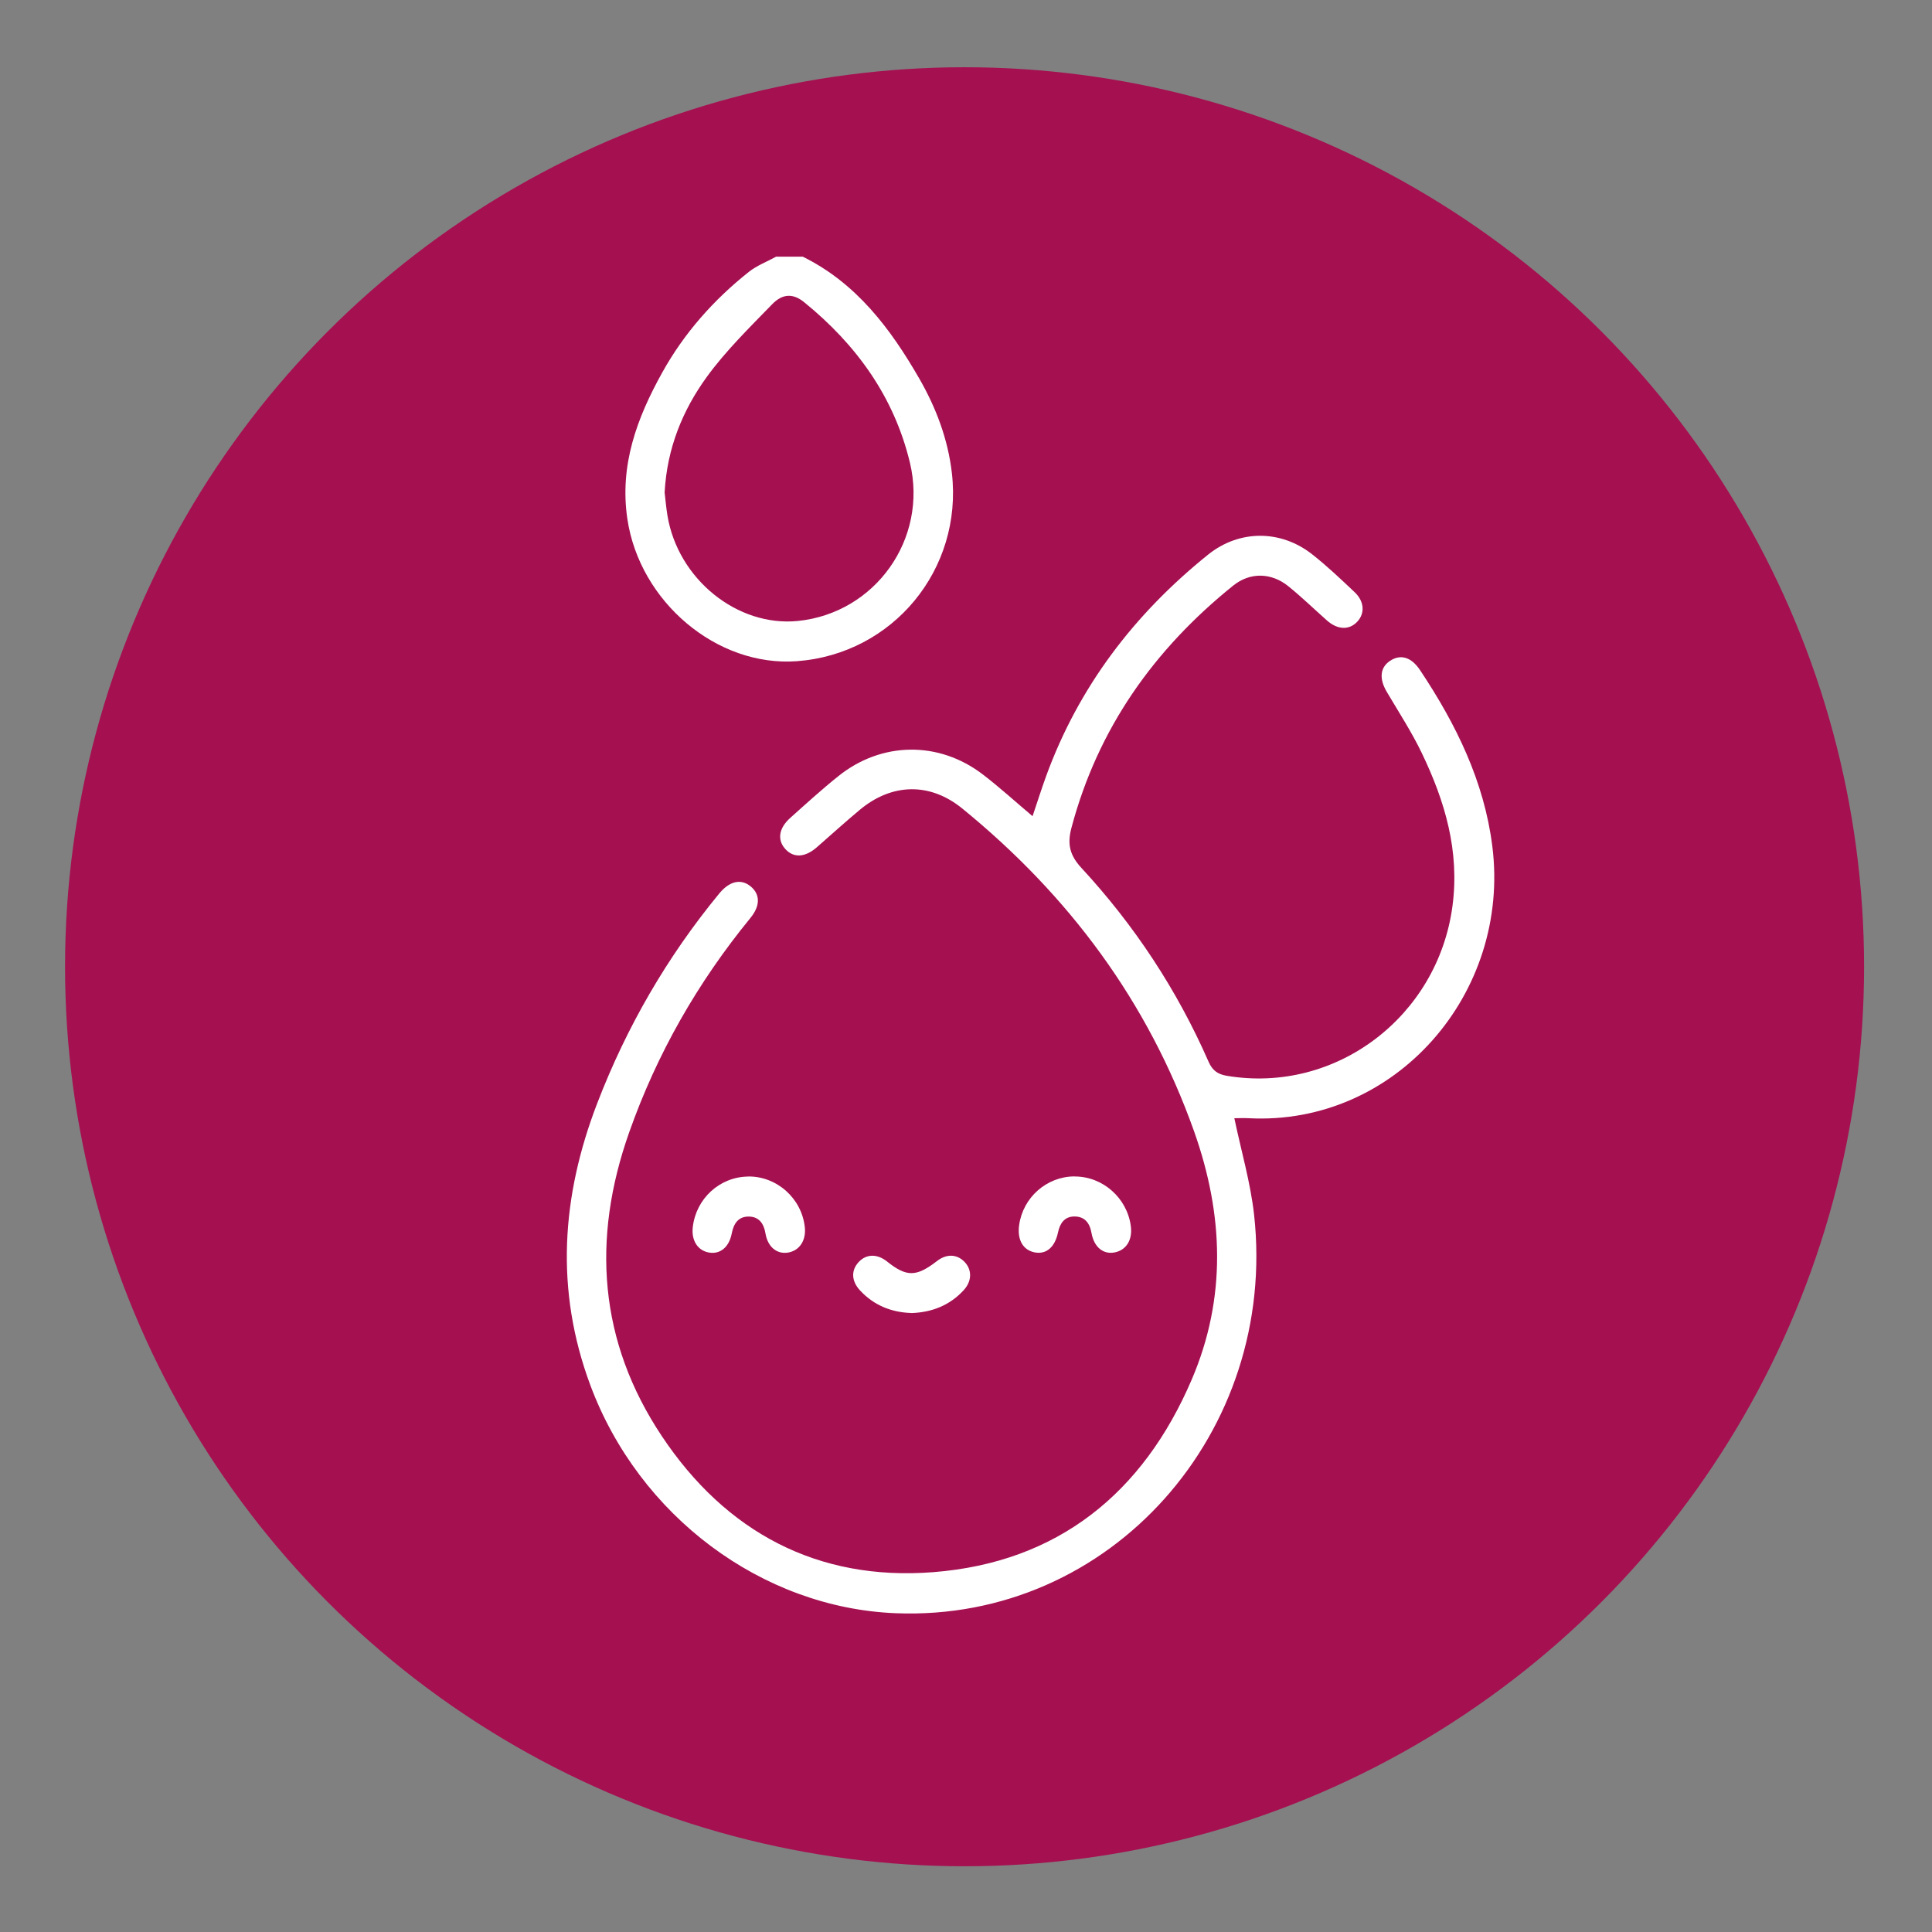
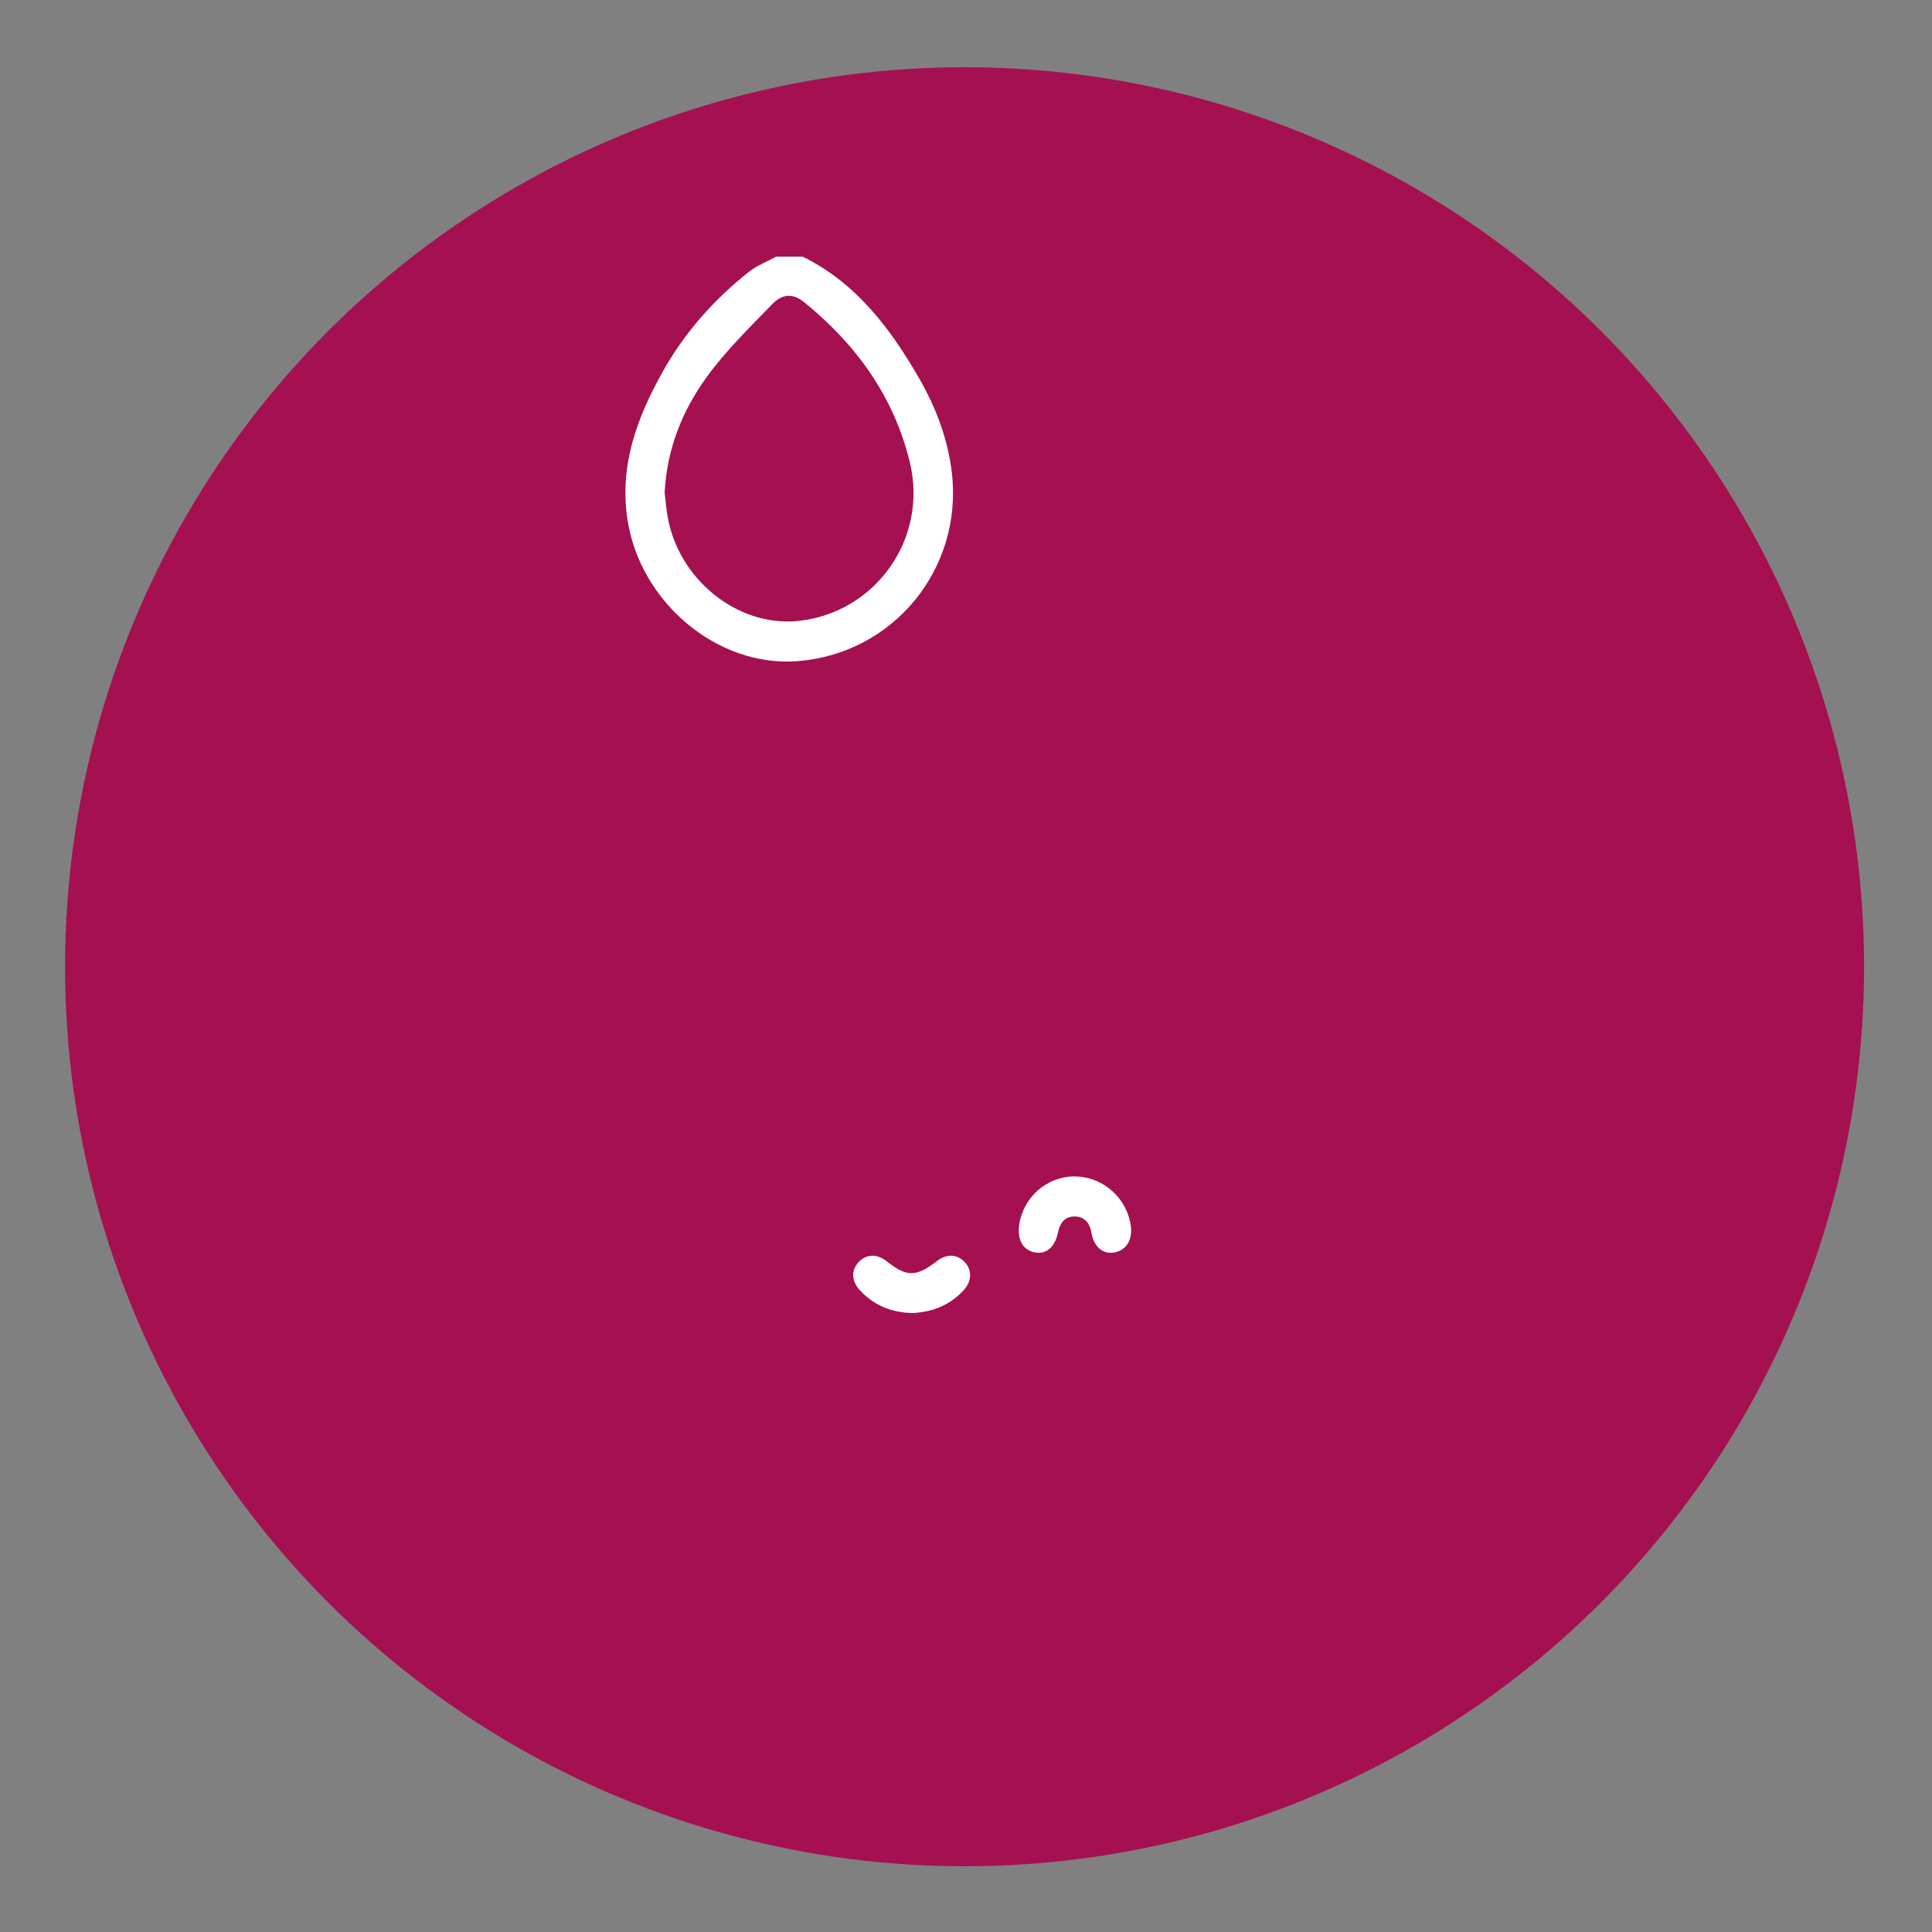
<svg xmlns="http://www.w3.org/2000/svg" id="Layer_1" data-name="Layer 1" viewBox="0 0 256 256">
  <rect x="0" y="0" width="256" height="256" fill="#808080" stroke="none" />
  <defs>
    <style>
      .cls-1 {
        fill: #a51051;
      }

      .cls-1, .cls-2 {
        stroke-width: 0px;
      }

      .cls-2 {
        fill: #fff;
      }
    </style>
  </defs>
  <circle class="cls-1" cx="127.81" cy="128.1" r="119.19" />
  <g>
    <path class="cls-2" d="M106.35,34c7.12,3.51,11.65,9.54,15.47,16.18,2.22,3.87,3.79,8.01,4.31,12.51,1.46,12.73-7.78,23.97-20.53,24.92-10.61.79-20.84-7.87-22.47-18.84-1.06-7.13,1.27-13.38,4.61-19.39,2.9-5.23,6.81-9.64,11.48-13.35,1.07-.85,2.41-1.35,3.62-2.02,1.17,0,2.34,0,3.51,0ZM88.06,65.2c.11.91.2,2.02.38,3.11,1.39,8.43,9.26,14.78,17.29,13.97,10.23-1.04,17.26-10.85,14.84-20.97-2.1-8.74-7.11-15.66-14.02-21.27-1.44-1.17-2.84-1.17-4.24.28-3,3.09-6.12,6.14-8.64,9.6-3.22,4.43-5.28,9.47-5.6,15.28Z" />
-     <path class="cls-2" d="M163.55,148.14c.91,4.35,2.14,8.52,2.62,12.79,3.19,28.81-18.97,53.97-47.48,52.83-17.75-.71-34.03-12.89-40.48-30.25-4.67-12.58-3.83-24.97.93-37.33,3.9-10.14,9.26-19.39,16.15-27.77,1.38-1.68,2.91-2.02,4.2-.94,1.24,1.05,1.27,2.55-.06,4.17-6.99,8.55-12.38,17.97-16.06,28.4-5,14.14-4.03,27.72,4.33,40.26,8.47,12.71,20.63,19.22,35.96,18.02,16.5-1.29,27.81-10.47,34.25-25.52,4.63-10.82,4.23-21.84.32-32.87-6.12-17.23-16.61-31.29-30.7-42.78-4.3-3.51-9.35-3.4-13.62.17-1.93,1.61-3.79,3.3-5.69,4.96-1.56,1.35-3.07,1.43-4.17.21-1.08-1.2-.87-2.75.67-4.12,2.09-1.87,4.17-3.77,6.36-5.52,5.72-4.6,13.32-4.7,19.15-.23,2.22,1.7,4.3,3.6,6.59,5.53.61-1.82,1.17-3.57,1.79-5.29,4.32-11.86,11.69-21.5,21.47-29.37,4.13-3.32,9.62-3.32,13.79-.04,1.97,1.55,3.8,3.29,5.63,5.02,1.28,1.21,1.38,2.79.36,3.89-1.07,1.16-2.62,1.11-4.04-.15-1.71-1.52-3.35-3.11-5.12-4.54-2.25-1.81-5.06-1.87-7.29-.08-10.5,8.45-17.95,18.95-21.44,32.11-.56,2.11-.25,3.6,1.31,5.29,7.04,7.61,12.69,16.18,16.86,25.69.51,1.16,1.21,1.67,2.43,1.87,14.43,2.42,27.94-7.84,29.89-22.49.97-7.31-1-13.91-4.08-20.31-1.34-2.78-3.04-5.39-4.61-8.05-1.05-1.76-.92-3.26.44-4.15,1.38-.9,2.81-.49,3.97,1.27,4.75,7.13,8.48,14.71,9.56,23.31,2.46,19.52-12.86,37.04-32.26,36.04-.69-.04-1.39,0-1.93,0Z" />
-     <path class="cls-2" d="M99.13,155.89c3.8-.04,7.09,2.89,7.51,6.7.2,1.79-.72,3.16-2.27,3.39-1.45.21-2.64-.76-2.94-2.54-.22-1.33-.87-2.23-2.23-2.24-1.39,0-1.99.95-2.24,2.24-.35,1.8-1.5,2.75-2.94,2.54-1.55-.23-2.44-1.59-2.22-3.4.44-3.78,3.58-6.64,7.33-6.68Z" />
    <path class="cls-2" d="M142.39,155.89c3.73-.01,6.96,2.84,7.45,6.58.24,1.82-.6,3.18-2.14,3.48-1.51.3-2.74-.7-3.07-2.57-.23-1.33-.91-2.2-2.28-2.19-1.29.01-1.91.9-2.16,2.12-.41,1.95-1.54,2.9-3.02,2.65-1.6-.28-2.4-1.65-2.13-3.62.51-3.68,3.65-6.45,7.34-6.46Z" />
    <path class="cls-2" d="M120.76,173.98c-2.6-.08-4.94-.99-6.79-2.98-1.16-1.24-1.22-2.66-.2-3.76,1.01-1.1,2.45-1.13,3.76-.09,2.6,2.08,3.89,2.06,6.62-.05,1.25-.97,2.61-.95,3.63.08,1.03,1.04,1.03,2.56-.08,3.77-1.84,2-4.17,2.94-6.94,3.04Z" />
  </g>
</svg>